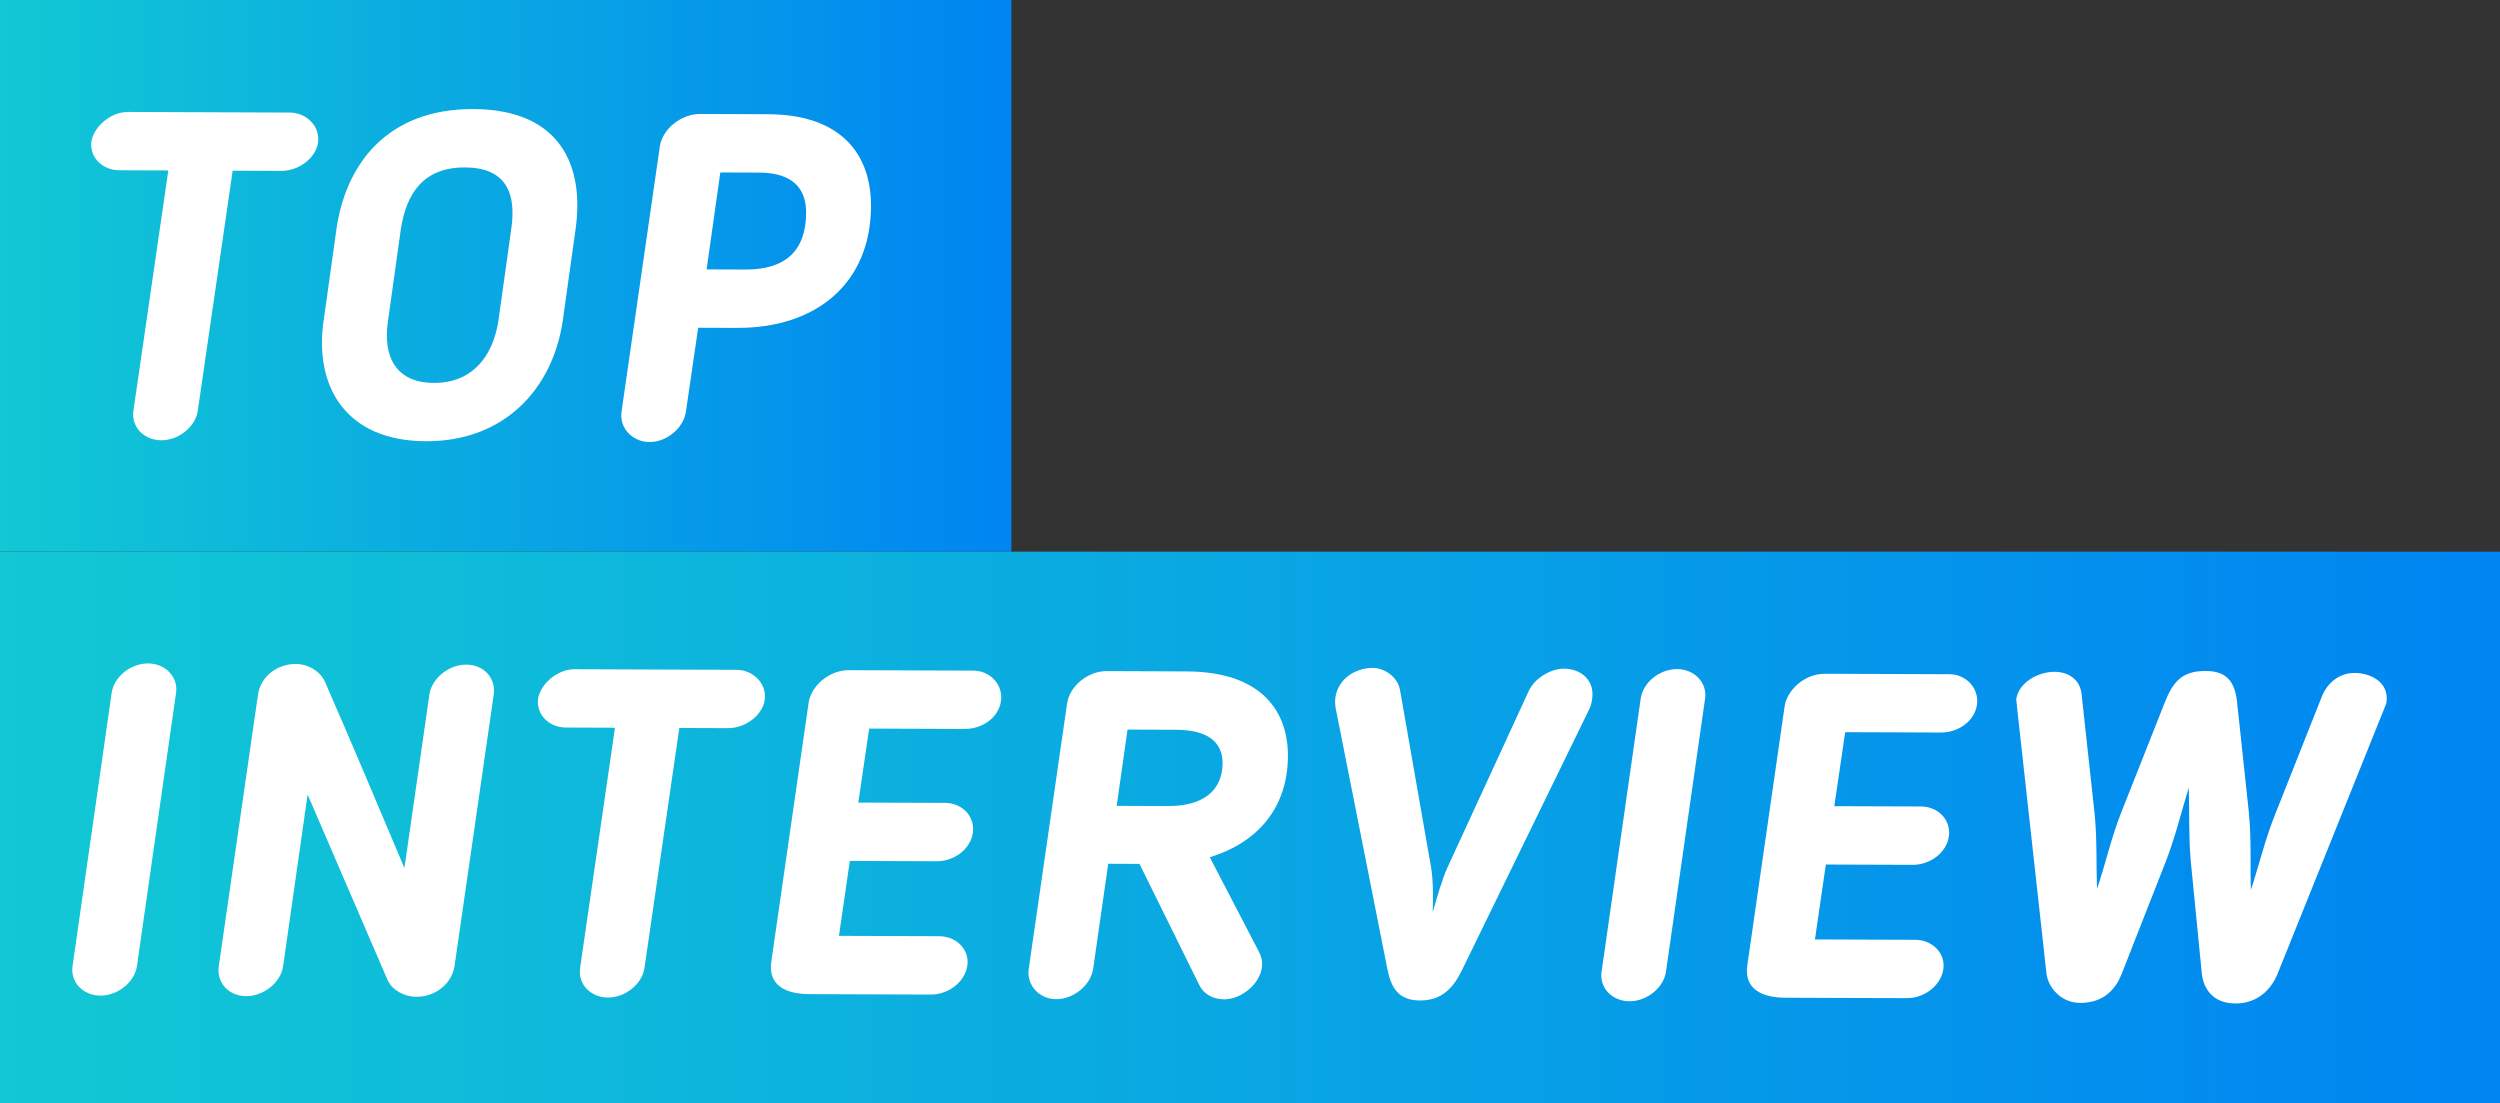
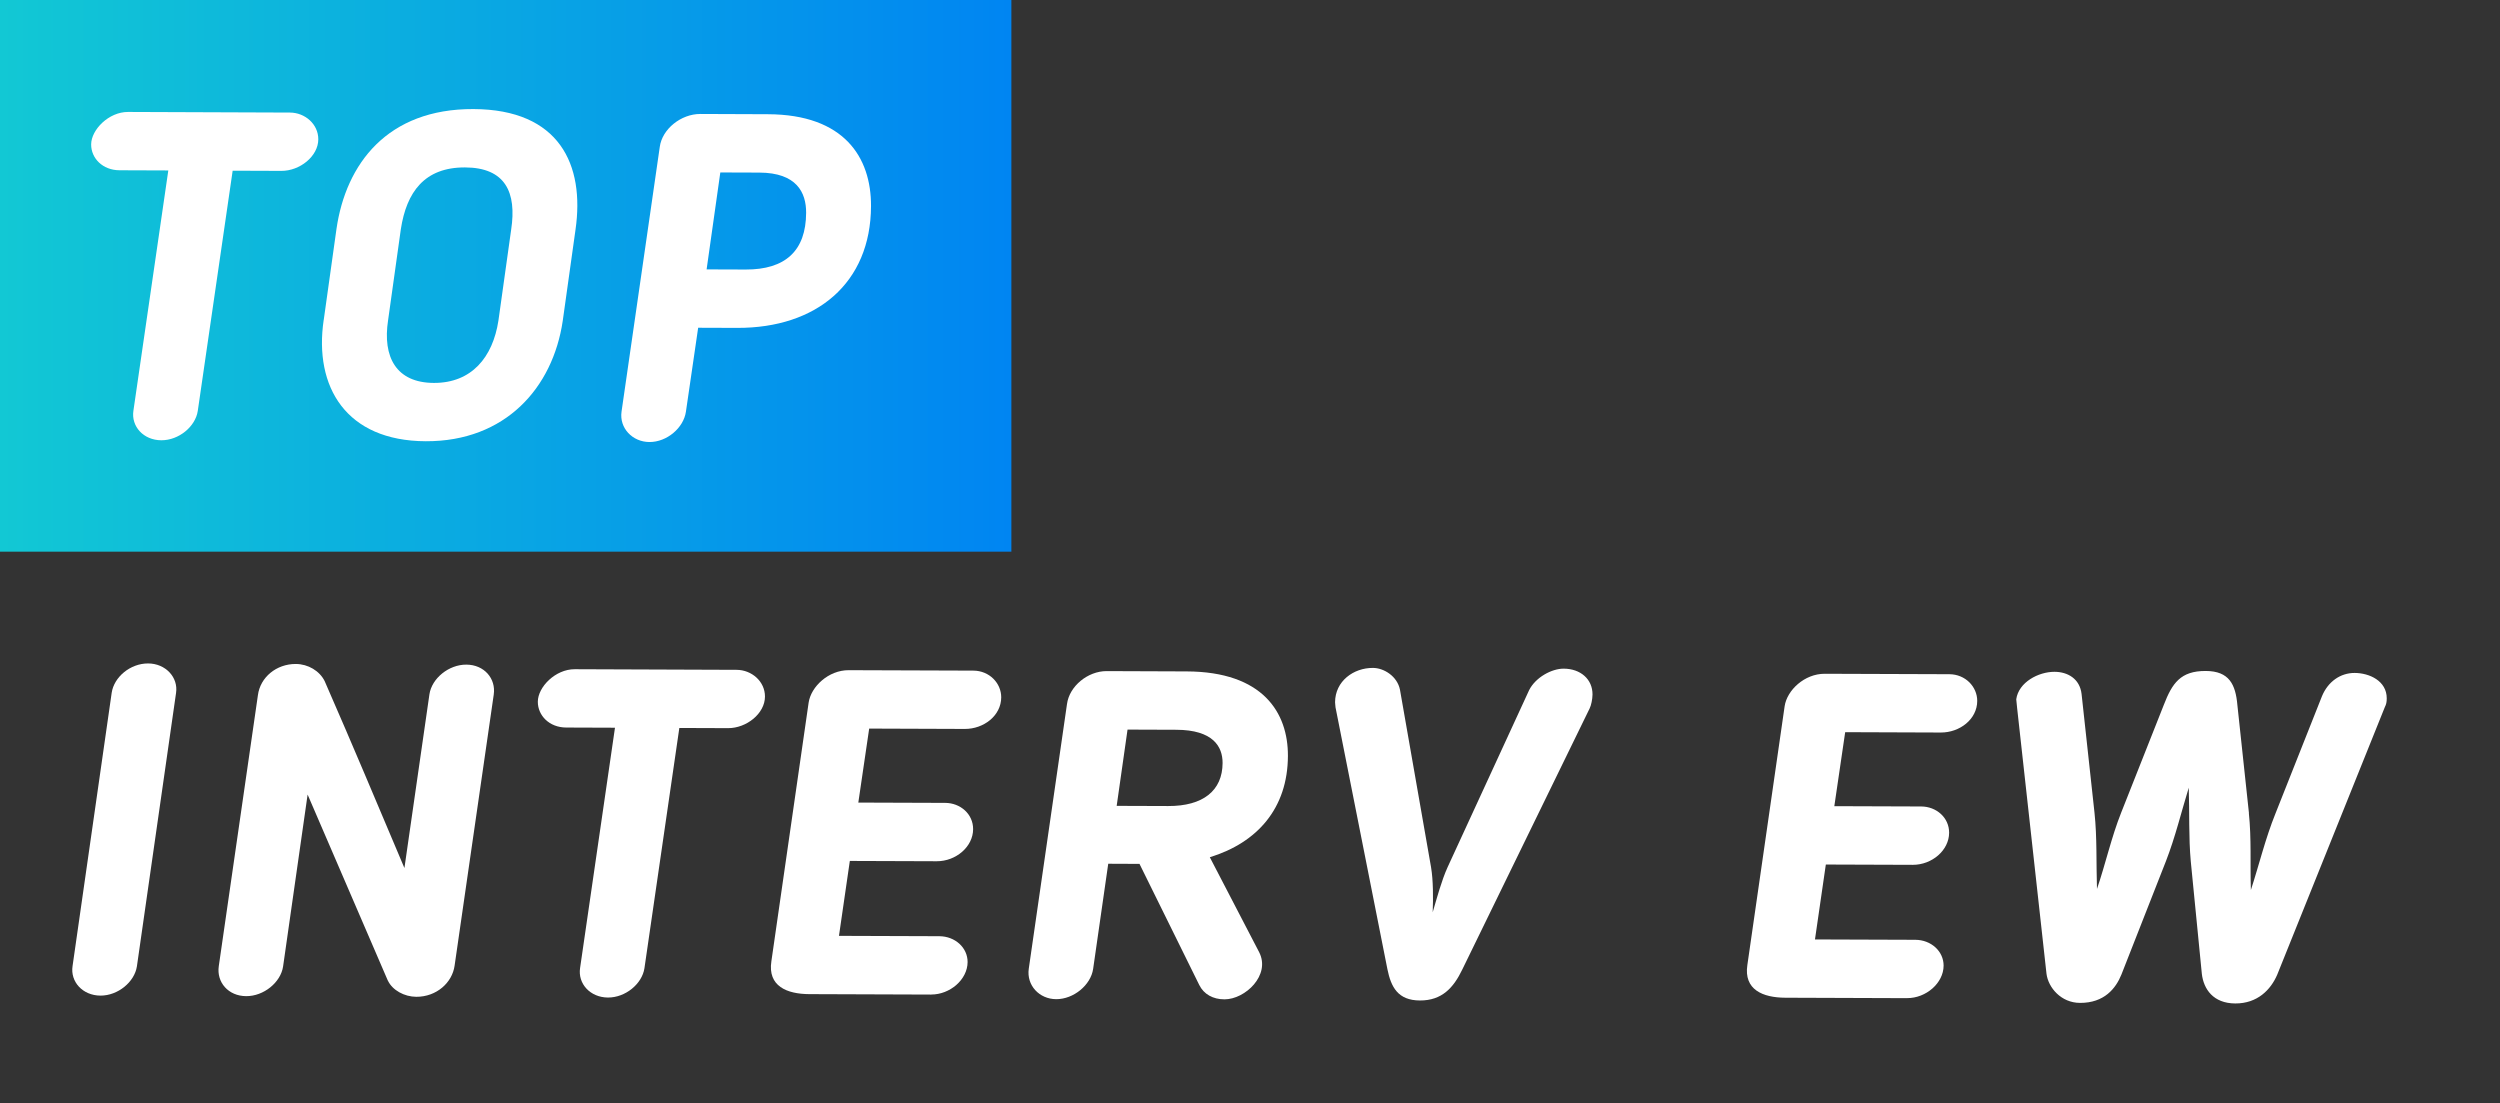
<svg xmlns="http://www.w3.org/2000/svg" xmlns:xlink="http://www.w3.org/1999/xlink" id="_レイヤー_2" viewBox="0 0 571 252">
  <rect x="0" y="0" width="571" height="252" fill="#333333" stroke="none" />
  <defs>
    <style>.cls-1{fill:url(#_名称未設定グラデーション_115);}.cls-2{fill:#fff;}.cls-3{fill:url(#_名称未設定グラデーション_115-2);}</style>
    <linearGradient id="_名称未設定グラデーション_115" x1="0" y1="63" x2="231" y2="63" gradientUnits="userSpaceOnUse">
      <stop offset="0" stop-color="#12c8d4" />
      <stop offset="1" stop-color="#0085f2" />
    </linearGradient>
    <linearGradient id="_名称未設定グラデーション_115-2" y1="189" x2="571" y2="189" xlink:href="#_名称未設定グラデーション_115" />
  </defs>
  <g id="text">
    <rect class="cls-1" width="231" height="126" />
-     <rect class="cls-3" y="126" width="571" height="126" />
    <path class="cls-2" d="m38.44,38.93l-11.13-.04c-3.88-.01-6.5-2.75-6.49-5.9.01-3.36,4.02-7.44,8.43-7.42l36.96.14c3.46.01,6.5,2.65,6.49,6.11-.01,3.88-4.23,7.23-8.43,7.21l-11.13-.04-7.97,54.88c-.54,3.57-4.33,6.7-8.32,6.69-4.09-.01-6.92-3.18-6.38-6.74l7.97-54.88Z" />
    <path class="cls-2" d="m73.94,73.08l2.91-20.78c2.15-14.9,11.65-27.47,31.28-27.39s25.47,12.69,23.31,27.59l-2.91,20.78c-2.26,15.32-13.12,27.57-31.29,27.5-18.16-.07-25.57-12.38-23.31-27.7Zm17.61-20.72l-2.91,20.78c-1.29,8.39,1.84,14.29,10.45,14.32,8.61.03,13.46-5.83,14.75-14.23l2.91-20.78c1.29-8.5-1.31-14.18-10.55-14.21-9.24-.03-13.35,5.62-14.65,14.12Z" />
    <path class="cls-2" d="m159.46,74.86l-2.8,19.2c-.54,3.67-4.33,6.91-8.32,6.9-3.88-.01-6.92-3.18-6.38-6.95l8.73-60.45c.54-4.09,4.86-7.54,9.27-7.53l15.43.06c17.43.06,23.59,9.85,23.55,20.98-.06,17.64-12.49,27.88-30.55,27.82l-8.92-.03Zm1.94-13.33l8.92.03c9.03.03,13.77-4.25,13.8-12.97.02-4.62-2.17-9.14-10.68-9.17l-8.92-.03-3.13,22.14Z" />
    <path class="cls-2" d="m25.51,158.22c.54-3.57,4.22-6.7,8.32-6.69,3.99.01,6.92,3.18,6.38,6.74l-8.94,62.44c-.54,3.57-4.33,6.7-8.32,6.69-4.09-.02-6.92-3.18-6.38-6.74l8.94-62.44Z" />
    <path class="cls-2" d="m88.58,223.97l-18.32-42.49-5.6,39.25c-.54,3.67-4.44,6.81-8.42,6.79-4.09-.01-6.81-3.17-6.27-6.85l8.94-61.91c.54-4.09,4.23-7.12,8.64-7.11,2.83.01,5.45,1.59,6.6,3.91,7.08,16.2,11.04,25.76,18.22,42.7l5.71-39.67c.54-3.67,4.44-6.81,8.42-6.79,4.09.01,6.81,3.18,6.27,6.85l-8.94,61.91c-.54,3.88-4.12,7.12-8.74,7.11-2.73-.01-5.45-1.49-6.5-3.7Z" />
    <path class="cls-2" d="m140.46,166.21l-11.13-.04c-3.88-.01-6.5-2.75-6.49-5.9.01-3.36,4.02-7.44,8.43-7.42l36.96.14c3.46.01,6.5,2.65,6.49,6.11-.01,3.88-4.23,7.23-8.43,7.21l-11.13-.04-7.97,54.88c-.54,3.57-4.33,6.7-8.32,6.69-4.09-.02-6.92-3.18-6.38-6.74l7.97-54.88Z" />
    <path class="cls-2" d="m212.69,227.16l-27.82-.1c-5.15-.02-9.55-1.82-8.69-7.49l8.51-59.08c.54-3.67,4.54-7.44,9.16-7.42l28.45.1c3.67.01,6.39,2.86,6.38,6.11-.02,4.2-4.02,7.23-8.32,7.21l-21.84-.08-2.48,16.9,19.84.07c3.46.01,6.4,2.54,6.38,6.01-.01,3.99-3.91,7.34-8.32,7.32l-19.84-.07-2.48,17.11,22.89.08c3.67.01,6.5,2.65,6.49,5.9-.01,3.99-4.02,7.44-8.32,7.42Z" />
    <path class="cls-2" d="m276.32,195.79l11.26,21.67c2.71,5.26-3.19,10.8-7.91,10.79-2.62,0-4.72-1.17-5.76-3.28l-13.65-27.66-7.14-.03-3.45,24.03c-.54,3.67-4.44,6.91-8.43,6.9-3.88-.01-6.81-3.18-6.27-6.95l8.73-60.45c.54-4.09,4.75-7.54,9.06-7.53l18.27.07c17.43.06,23.17,9.43,23.13,19.3-.04,11.97-7,19.82-17.83,23.14Zm-7.66-29.11l-11.13-.04-2.48,17.42,11.76.04c7.98.03,12.4-3.52,12.43-9.82.01-3.78-2.18-7.57-10.58-7.6Z" />
    <path class="cls-2" d="m349.25,157.63c1.48-2.93,5.16-4.92,7.89-4.91,3.88.01,6.61,2.44,6.59,5.9,0,1.05-.32,2.52-.64,3.15l-29.09,59.64c-2.01,4.19-4.65,7.12-9.69,7.1-5.04-.02-6.6-3.07-7.43-7.17l-11.85-59.79c0-.21-.1-.84-.1-1.16.02-4.83,4.23-7.86,8.64-7.84,2.52,0,5.56,1.91,6.18,4.96l7.1,40.55c.51,3.05.5,7.04.38,10.29.96-3.25,2.02-7.24,3.4-10.28l18.63-40.46Z" />
-     <path class="cls-2" d="m374.74,159.51c.54-3.57,4.22-6.7,8.32-6.69,3.99.01,6.92,3.18,6.38,6.74l-8.94,62.44c-.54,3.57-4.33,6.7-8.32,6.69-4.09-.02-6.92-3.18-6.38-6.74l8.94-62.44Z" />
    <path class="cls-2" d="m435.61,227.98l-27.82-.1c-5.15-.02-9.55-1.82-8.69-7.49l8.51-59.08c.54-3.67,4.54-7.44,9.16-7.42l28.45.1c3.67.01,6.39,2.86,6.38,6.11-.02,4.2-4.02,7.23-8.32,7.21l-21.84-.08-2.48,16.9,19.84.07c3.46.01,6.4,2.54,6.38,6.01-.01,3.99-3.91,7.34-8.32,7.32l-19.84-.07-2.48,17.11,22.89.08c3.67.01,6.5,2.65,6.49,5.9-.01,3.99-4.02,7.44-8.32,7.42Z" />
    <path class="cls-2" d="m513.64,185.74c.61,5.78.27,11.66.46,17.54,1.91-5.87,3.3-11.75,5.63-17.51l10.6-26.74c1.38-3.35,4.22-5.34,7.47-5.33,3.36.01,7.34,1.81,7.33,5.8,0,.84-.11,1.36-.43,1.99l-24.58,61.12c-1.48,3.46-4.54,6.6-9.58,6.58-5.04-.02-7.23-3.28-7.64-6.75l-2.53-25.73c-.5-5.46-.27-11.24-.46-16.8-1.7,5.56-3.09,11.33-5.21,16.78l-10.17,25.9c-1.27,3.15-3.91,6.5-9.47,6.47-4.31-.02-7.23-3.49-7.64-6.64l-6.71-60.71c-.1-1.05-.2-2-.2-2,.54-3.88,5.06-6.28,8.74-6.27,3.04.01,5.77,1.6,6.18,5.06l2.95,27.1c.61,5.67.38,11.66.57,17.43,1.91-5.56,3.3-11.85,5.52-17.41l9.75-24.64c1.91-4.93,3.81-7.76,9.58-7.73,5.35.02,6.81,3.07,7.22,7.8l2.64,24.68Z" />
  </g>
</svg>